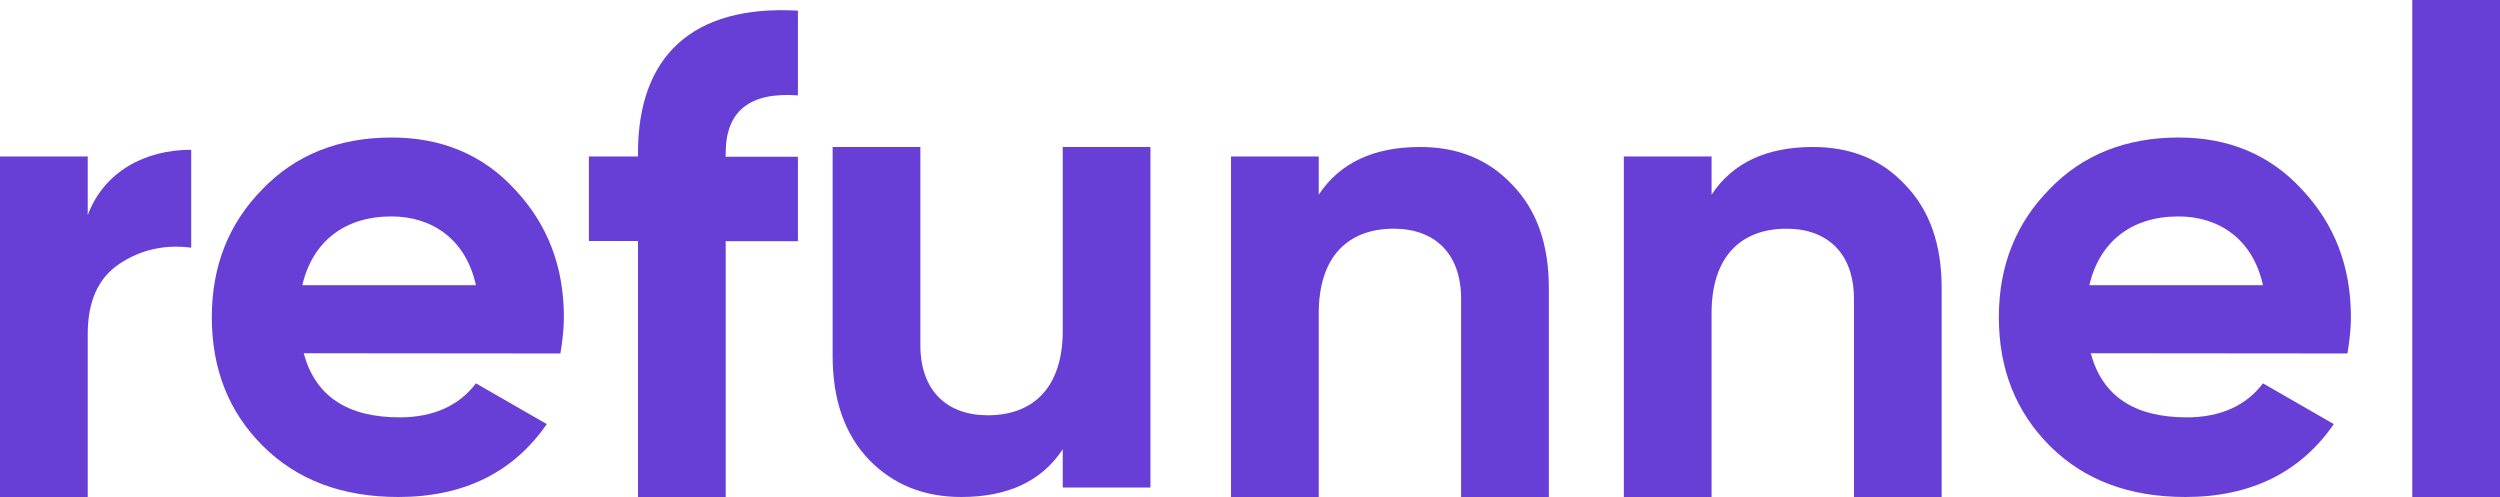
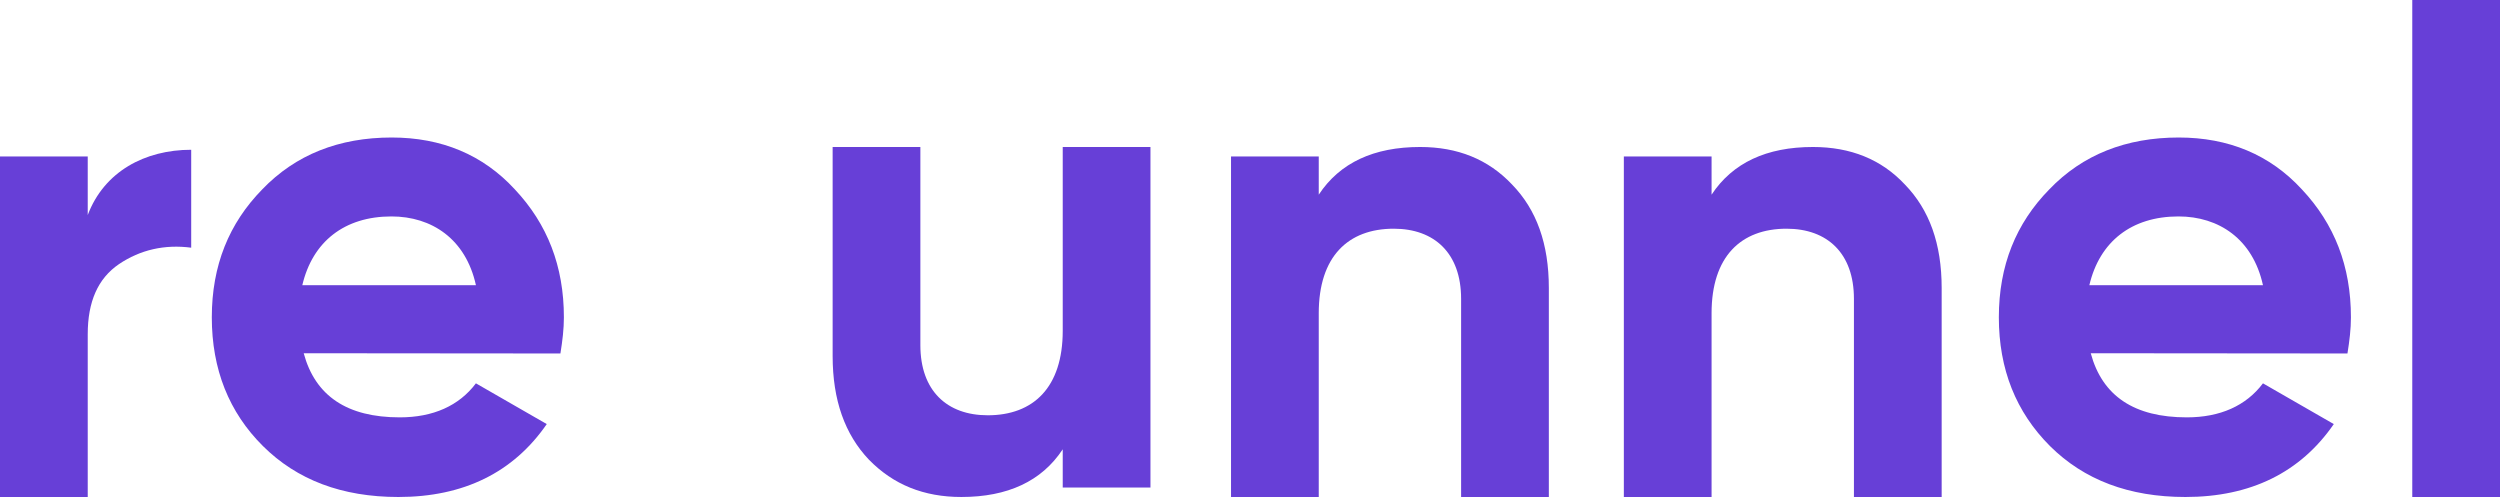
<svg xmlns="http://www.w3.org/2000/svg" version="1.1" id="Layer_1" x="0px" y="0px" viewBox="0 0 1080 214.7" style="enable-background:new 0 0 1080 214.7;" xml:space="preserve">
  <style type="text/css">
	.st0{fill:#673FD7;}
</style>
  <g>
    <path class="st0" d="M37.9,92.9C45,74.1,62.6,64.7,82.6,64.7v42.3c-11.5-1.5-22,0.9-31.2,7.1c-9.1,6.2-13.5,16.2-13.5,30.3v70.3H0   V67.6h37.9V92.9L37.9,92.9z" />
    <path class="st0" d="M131.2,152.6c5,18.5,18.8,27.7,41.5,27.7c14.4,0,25.6-5,32.9-14.7l30.6,17.6c-14.4,20.9-35.9,31.5-64.1,31.5   c-24.4,0-43.8-7.4-58.5-22s-22.1-33.2-22.1-55.6s7.4-40.6,21.8-55.3c14.4-15,33.2-22.4,55.9-22.4c21.5,0,39.4,7.4,53.2,22.4   c14.1,15,21.2,33.2,21.2,55.3c0,5-0.6,10-1.5,15.6L131.2,152.6L131.2,152.6z M205.6,123.2c-4.4-20-19.1-29.7-36.5-29.7   c-20.3,0-34.1,10.9-38.5,29.7H205.6z" />
-     <path class="st0" d="M344.7,41.2c-20.9-1.5-31.2,6.8-31.2,25v1.5h31.2v36.5h-31.2v110.6h-37.9V104.1h-21.2V67.6h21.2v-1.5   c0-41.5,23.2-64.1,69.1-61.5V41.2z" />
    <path class="st0" d="M459.1,63.5h37.9v147.1h-37.9v-16.5c-9.1,13.8-23.8,20.6-43.8,20.6c-16.2,0-29.4-5.3-40-16.2   c-10.3-10.9-15.6-25.6-15.6-44.7V63.5h37.9v85.6c0,19.7,11.5,30.3,29.1,30.3c19.7,0,32.4-12,32.4-36.5V63.5L459.1,63.5z" />
    <path class="st0" d="M653.2,79.7c10.6,10.9,15.9,25.6,15.9,44.7v90.3h-37.9v-85.6c0-19.7-11.5-30.3-29.1-30.3   c-19.7,0-32.4,12-32.4,36.5v79.4h-37.9V67.6h37.9v16.5c9.1-13.8,23.8-20.6,43.8-20.6C629.7,63.5,642.9,68.8,653.2,79.7L653.2,79.7z   " />
    <path class="st0" d="M822.9,79.7c10.6,10.9,15.9,25.6,15.9,44.7v90.3h-37.9v-85.6c0-19.7-11.5-30.3-29.1-30.3   c-19.7,0-32.4,12-32.4,36.5v79.4h-37.9V67.6h37.9v16.5c9.1-13.8,23.8-20.6,43.8-20.6C799.4,63.5,812.7,68.8,822.9,79.7L822.9,79.7z   " />
    <path class="st0" d="M903.2,152.6c5,18.5,18.8,27.7,41.5,27.7c14.4,0,25.6-5,32.9-14.7l30.6,17.6c-14.4,20.9-35.9,31.5-64.1,31.5   c-24.4,0-43.8-7.4-58.5-22c-14.7-14.7-22.1-33.2-22.1-55.6s7.4-40.6,21.8-55.3c14.4-15,33.2-22.4,55.9-22.4   c21.5,0,39.4,7.4,53.2,22.4c14.1,15,21.2,33.2,21.2,55.3c0,5-0.6,10-1.5,15.6L903.2,152.6L903.2,152.6z M977.6,123.2   c-4.4-20-19.1-29.7-36.5-29.7c-20.3,0-34.1,10.9-38.5,29.7H977.6L977.6,123.2z" />
    <path class="st0" d="M1042.1,214.7V0h37.9v214.7H1042.1z" />
  </g>
</svg>